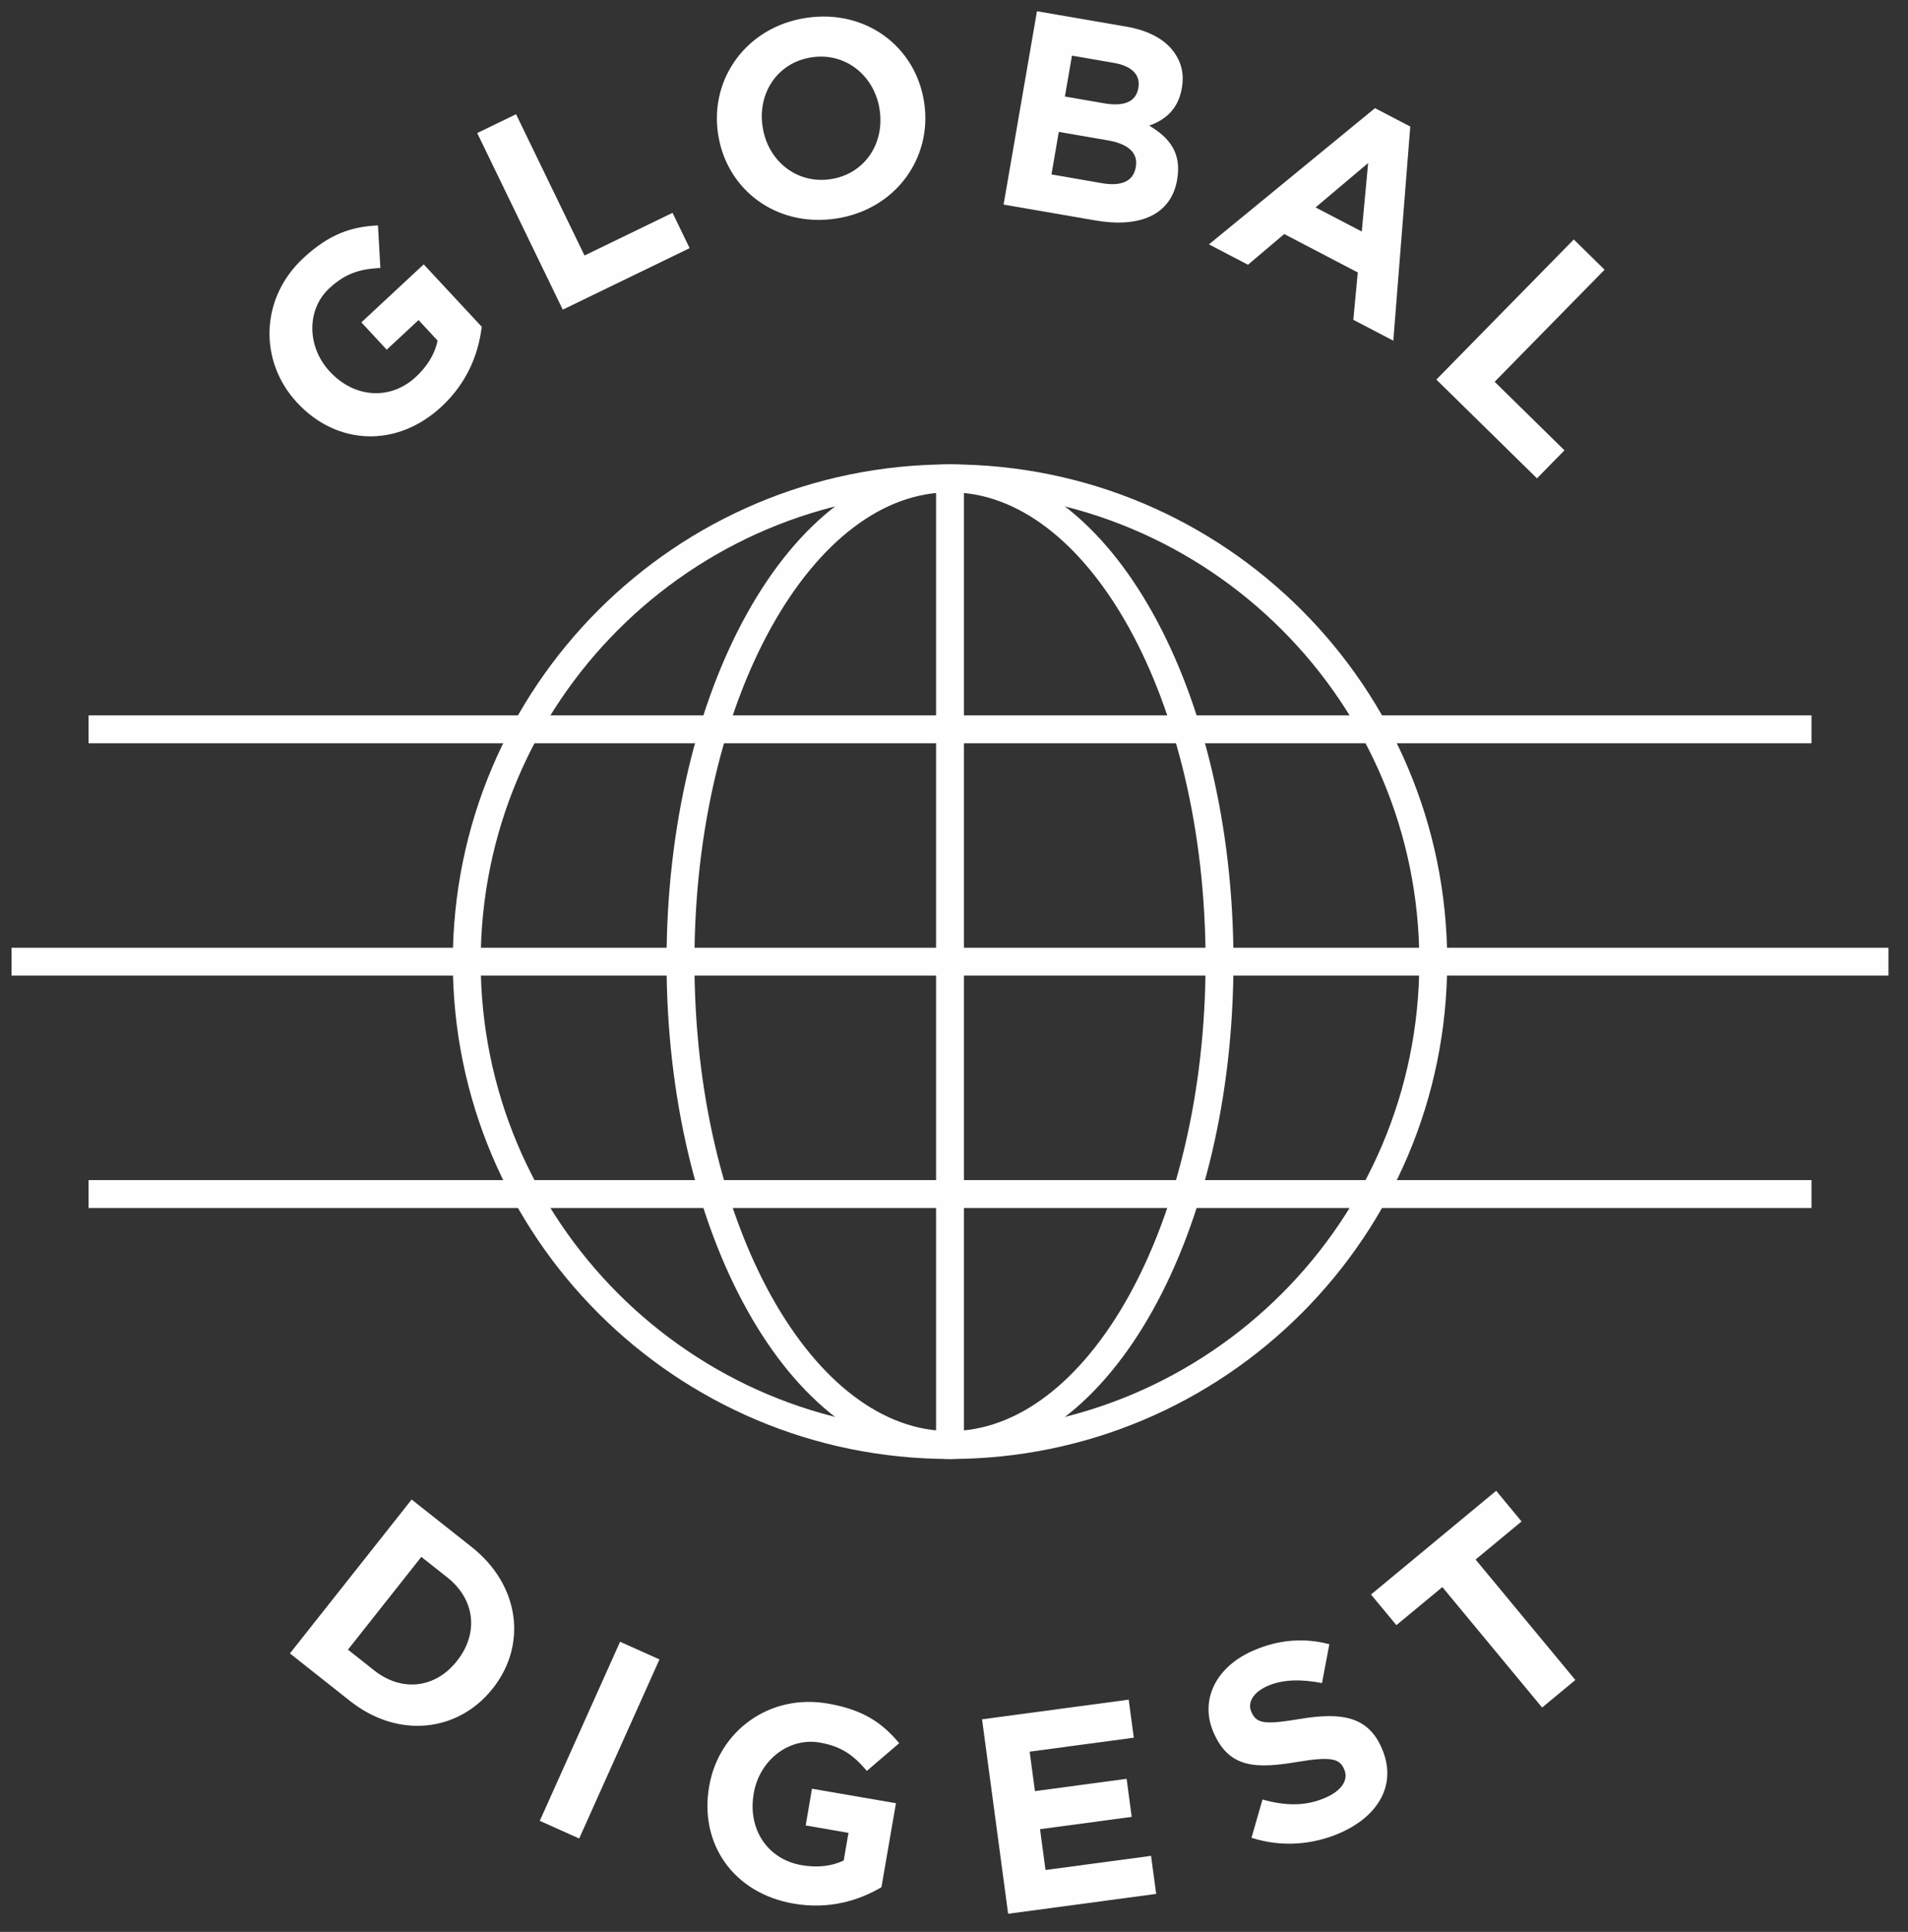
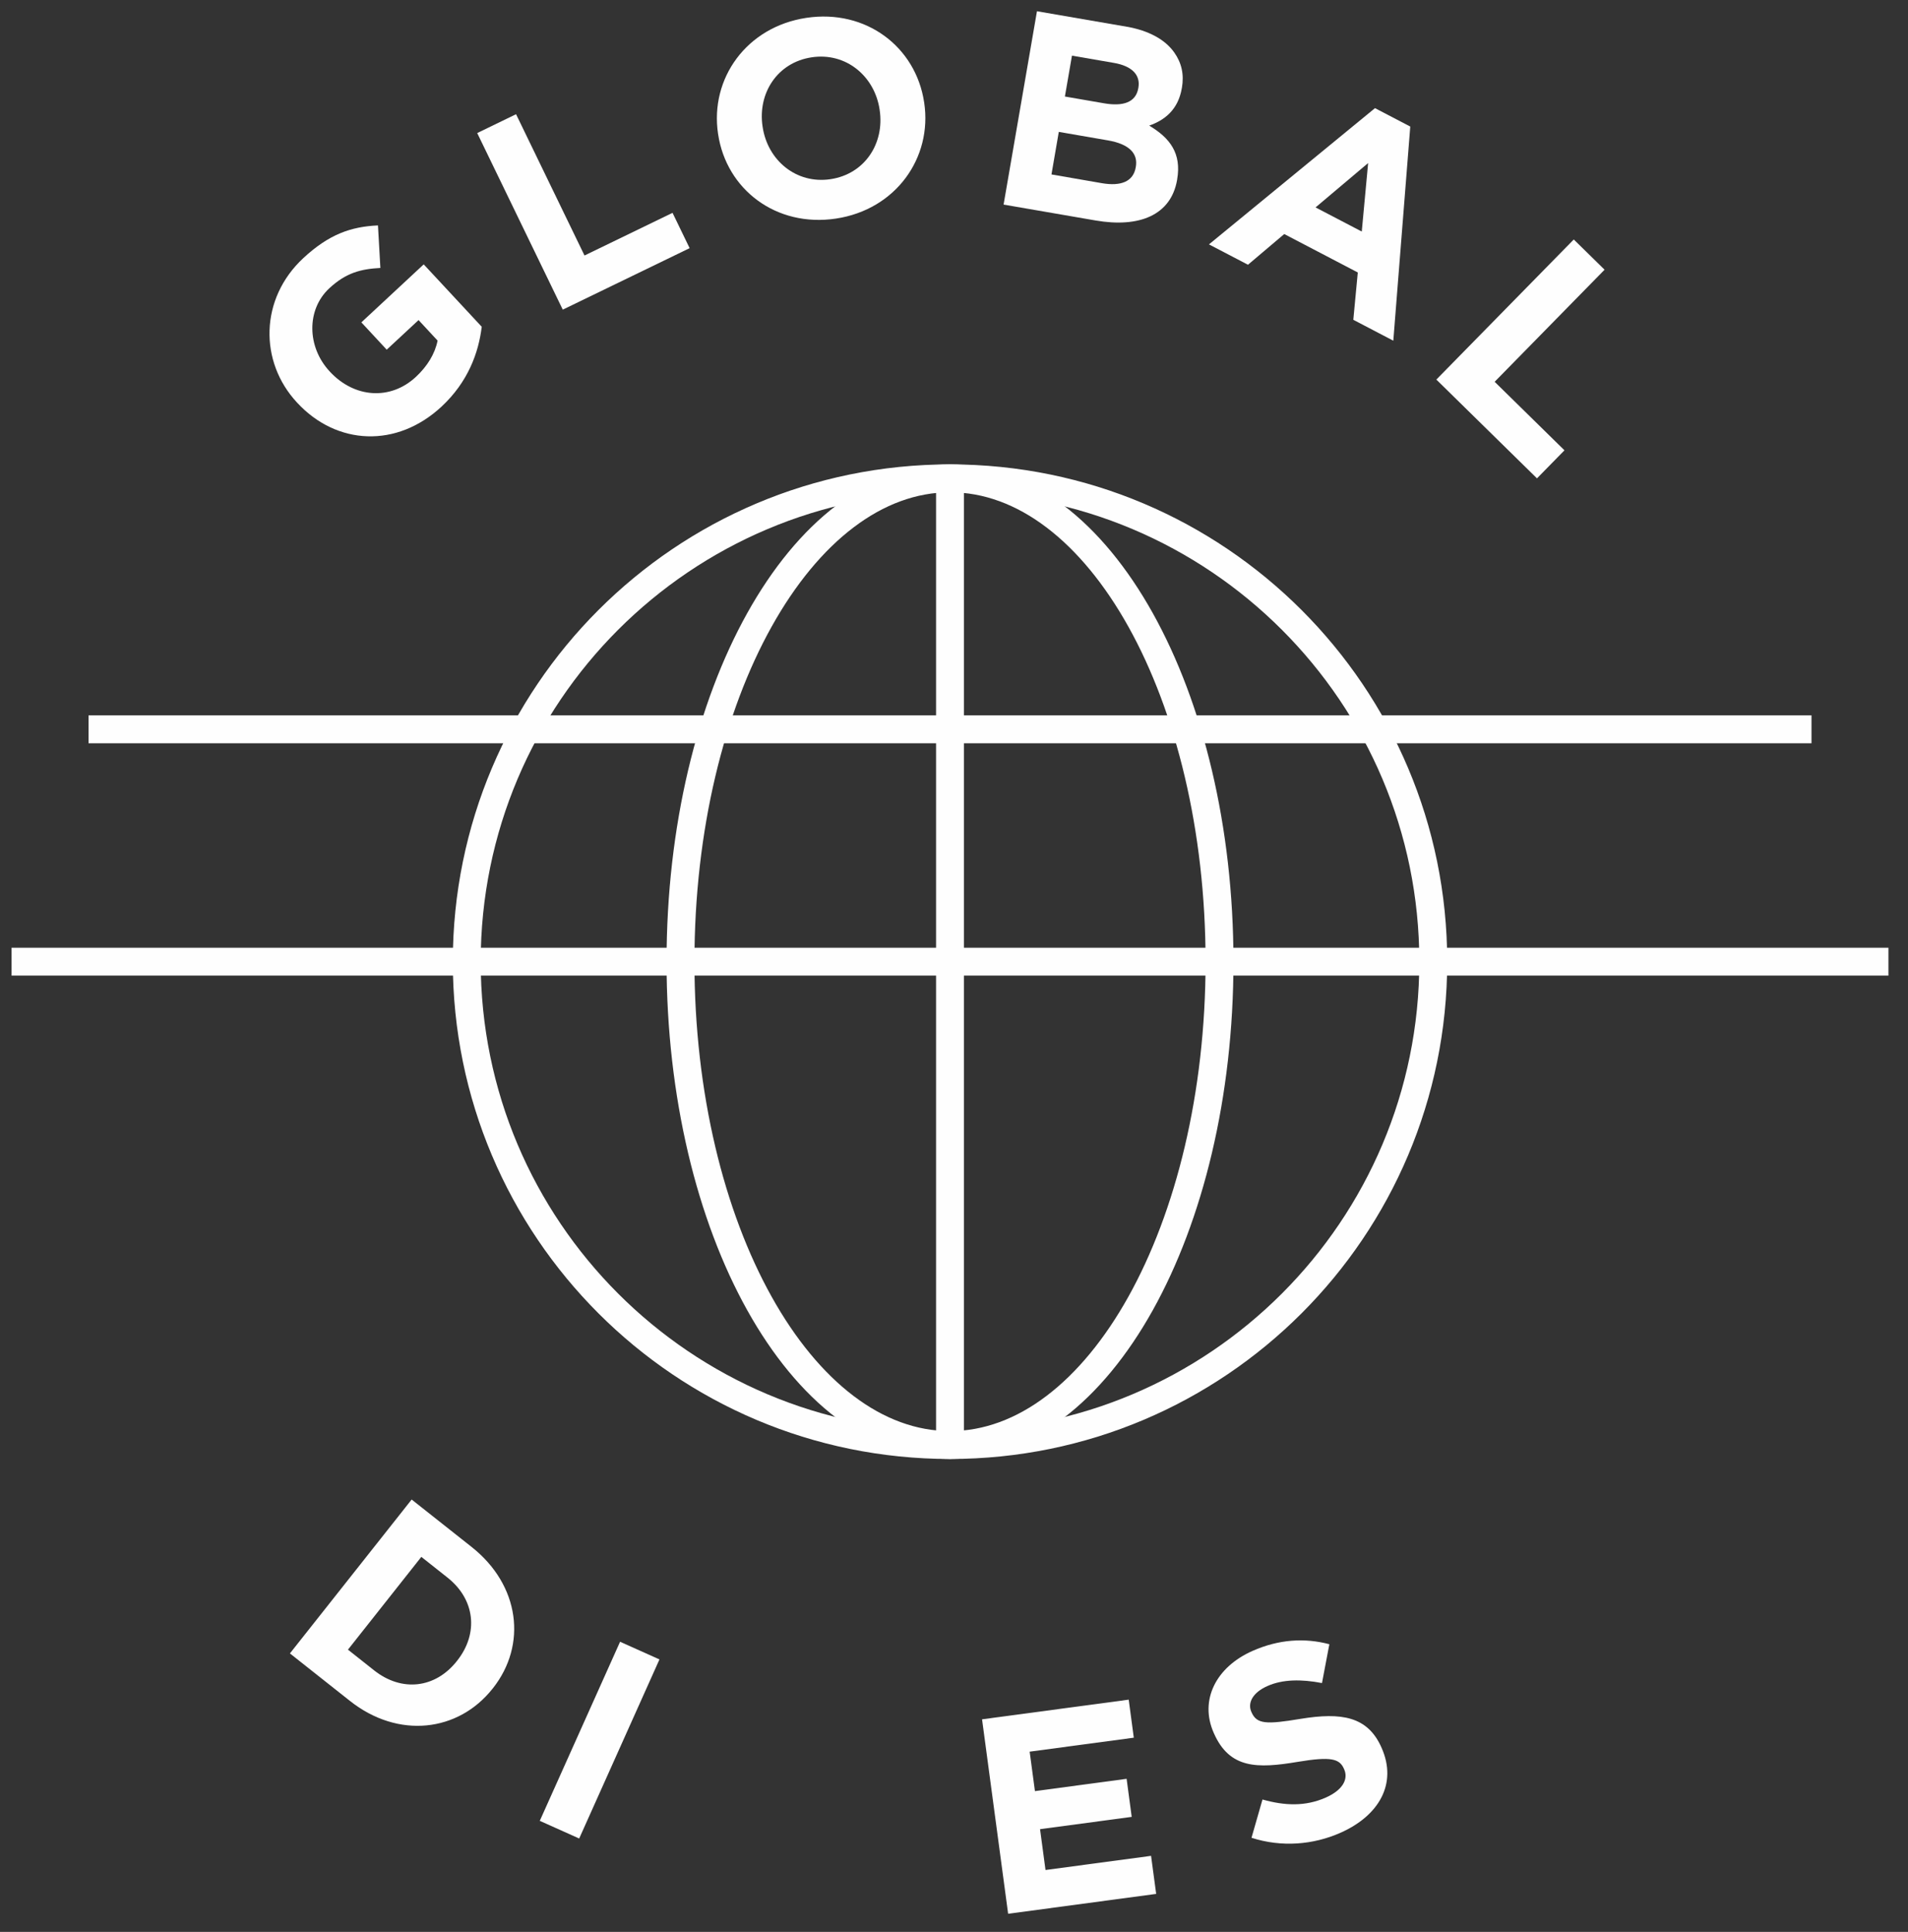
<svg xmlns="http://www.w3.org/2000/svg" width="81px" height="82px" viewBox="0 0 81 82" version="1.1">
  <rect x="0" y="0" width="81" height="82" fill="#333333" stroke="none" />
  <title>Group 55</title>
  <desc>Created with Sketch.</desc>
  <g id="Page-1" stroke="none" stroke-width="1" fill="none" fill-rule="evenodd">
    <g id="GG_GlobalDigestHeader-v4" transform="translate(-137, -517)">
      <g id="Group-55" transform="translate(137, 517.308)">
        <path d="M12.624,16.794 L12.607,16.776 C10.996,15.043 11.026,12.368 12.873,10.651 C13.971,9.63 14.907,9.312 16.046,9.26 L16.148,11.065 C15.313,11.11 14.685,11.273 13.979,11.929 C13.004,12.836 13.03,14.419 13.994,15.455 L14.01,15.473 C15.047,16.588 16.575,16.694 17.655,15.69 C18.143,15.236 18.465,14.709 18.577,14.149 L17.769,13.278 L16.417,14.534 L15.341,13.375 L17.988,10.913 L20.451,13.562 C20.317,14.676 19.86,15.913 18.745,16.95 C16.846,18.716 14.3,18.598 12.624,16.794" id="Fill-19" fill="#FEFEFE" />
        <polygon id="Fill-21" fill="#FEFEFE" points="20.259 5.34 21.908 4.54 24.814 10.537 28.551 8.726 29.277 10.225 23.891 12.835" />
        <path d="M37.344,4.36 L37.341,4.337 C37.128,2.925 35.916,1.905 34.457,2.125 C32.999,2.344 32.161,3.649 32.373,5.06 L32.377,5.084 C32.589,6.496 33.802,7.516 35.26,7.297 C36.719,7.077 37.557,5.772 37.344,4.36 M30.487,5.392 L30.483,5.369 C30.131,3.028 31.689,0.833 34.23,0.45 C36.771,0.068 38.878,1.687 39.231,4.028 L39.235,4.051 C39.586,6.392 38.029,8.588 35.489,8.97 C32.948,9.352 30.839,7.733 30.487,5.392" id="Fill-23" fill="#FEFEFE" />
        <path d="M46.873,4.077 C47.671,4.215 48.219,4.045 48.324,3.434 L48.328,3.412 C48.422,2.872 48.052,2.494 47.29,2.362 L45.508,2.054 L45.208,3.789 L46.873,4.077 Z M46.782,7.468 C47.58,7.604 48.109,7.405 48.215,6.796 L48.219,6.772 C48.314,6.223 47.962,5.811 47.036,5.651 L44.949,5.29 L44.638,7.096 L46.782,7.468 Z M44.022,0.169 L47.833,0.826 C48.771,0.989 49.466,1.373 49.853,1.923 C50.164,2.364 50.272,2.853 50.176,3.417 L50.171,3.439 C50.011,4.365 49.43,4.796 48.787,5.024 C49.673,5.551 50.164,6.204 49.974,7.306 L49.971,7.329 C49.711,8.829 48.362,9.37 46.51,9.05 L42.605,8.376 L44.022,0.169 Z" id="Fill-25" fill="#FEFEFE" />
        <path d="M57.811,9.52 L58.081,6.613 L55.849,8.496 L57.811,9.52 Z M58.372,4.282 L59.87,5.064 L59.15,14.153 L57.452,13.266 L57.642,11.257 L54.52,9.626 L52.98,10.929 L51.324,10.065 L58.372,4.282 Z" id="Fill-27" fill="#FEFEFE" />
        <polygon id="Fill-29" fill="#FEFEFE" points="66.811 9.857 68.119 11.14 63.452 15.897 66.416 18.806 65.249 19.996 60.977 15.803" />
        <path d="M15.882,70.591 C17.058,71.521 18.479,71.356 19.394,70.198 L19.409,70.179 C20.324,69.022 20.173,67.583 18.997,66.653 L17.887,65.774 L14.772,69.712 L15.882,70.591 Z M17.476,63.34 L20.024,65.355 C22.076,66.98 22.381,69.511 20.926,71.35 L20.911,71.368 C19.457,73.207 16.908,73.513 14.856,71.888 L12.308,69.872 L17.476,63.34 Z" id="Fill-31" fill="#FEFEFE" />
        <polygon id="Fill-33" fill="#FEFEFE" points="26.324 69.377 27.996 70.127 24.588 77.728 22.915 76.978" />
-         <path d="M30.104,75.525 L30.109,75.502 C30.511,73.168 32.659,71.571 35.144,72 C36.622,72.255 37.444,72.807 38.174,73.683 L36.8,74.858 C36.258,74.221 35.749,73.819 34.798,73.655 C33.485,73.428 32.241,74.409 32,75.803 L31.997,75.828 C31.737,77.328 32.579,78.609 34.032,78.86 C34.689,78.973 35.303,78.91 35.818,78.661 L36.02,77.488 L34.203,77.174 L34.471,75.615 L38.036,76.23 L37.42,79.795 C36.453,80.365 35.191,80.751 33.69,80.491 C31.134,80.049 29.685,77.952 30.104,75.525" id="Fill-35" fill="#FEFEFE" />
        <polygon id="Fill-37" fill="#FEFEFE" points="41.691 72.669 47.917 71.834 48.133 73.449 43.712 74.042 43.936 75.717 47.828 75.194 48.044 76.81 44.153 77.332 44.385 79.065 48.866 78.464 49.083 80.079 42.798 80.923" />
        <path d="M53.13,77.697 L53.596,76.073 C54.532,76.336 55.409,76.377 56.28,75.992 C56.967,75.689 57.26,75.234 57.063,74.788 L57.053,74.766 C56.865,74.342 56.508,74.239 55.09,74.475 C53.382,74.761 52.203,74.776 51.534,73.262 L51.525,73.241 C50.913,71.858 51.619,70.452 53.176,69.764 C54.287,69.273 55.388,69.203 56.435,69.482 L56.122,71.13 C55.24,70.96 54.451,70.97 53.809,71.255 C53.166,71.539 52.959,71.981 53.123,72.351 L53.133,72.373 C53.354,72.874 53.752,72.893 55.219,72.648 C56.943,72.368 58.06,72.539 58.647,73.866 L58.656,73.887 C59.325,75.401 58.546,76.76 56.902,77.487 C55.748,77.997 54.405,78.109 53.13,77.697" id="Fill-39" fill="#FEFEFE" />
-         <polygon id="Fill-41" fill="#FEFEFE" points="61.232 67.056 59.281 68.672 58.203 67.372 63.517 62.969 64.595 64.271 62.643 65.887 66.878 71 65.467 72.169" />
        <path d="M60.846,40.511 C60.846,51.841 51.661,61.027 40.33,61.027 C28.999,61.027 19.815,51.841 19.815,40.511 C19.815,29.18 28.999,19.995 40.33,19.995 C51.661,19.995 60.846,29.18 60.846,40.511 Z" id="Stroke-43" stroke="#FEFEFE" stroke-width="1.184" />
        <path d="M51.772,40.511 C51.772,51.841 46.65,61.027 40.331,61.027 C34.011,61.027 28.889,51.841 28.889,40.511 C28.889,29.18 34.011,19.995 40.331,19.995 C46.65,19.995 51.772,29.18 51.772,40.511 Z" id="Stroke-45" stroke="#FEFEFE" stroke-width="1.184" />
        <path d="M40.331,19.995 L40.331,61.026" id="Stroke-47" stroke="#FEFEFE" stroke-width="1.184" />
        <path d="M80.17,40.511 L0.491,40.511" id="Stroke-49" stroke="#FEFEFE" stroke-width="1.184" />
-         <path d="M76.903,50.374 L3.759,50.374" id="Stroke-51" stroke="#FEFEFE" stroke-width="1.184" />
        <path d="M76.903,30.648 L3.759,30.648" id="Stroke-53" stroke="#FEFEFE" stroke-width="1.184" />
      </g>
    </g>
  </g>
</svg>